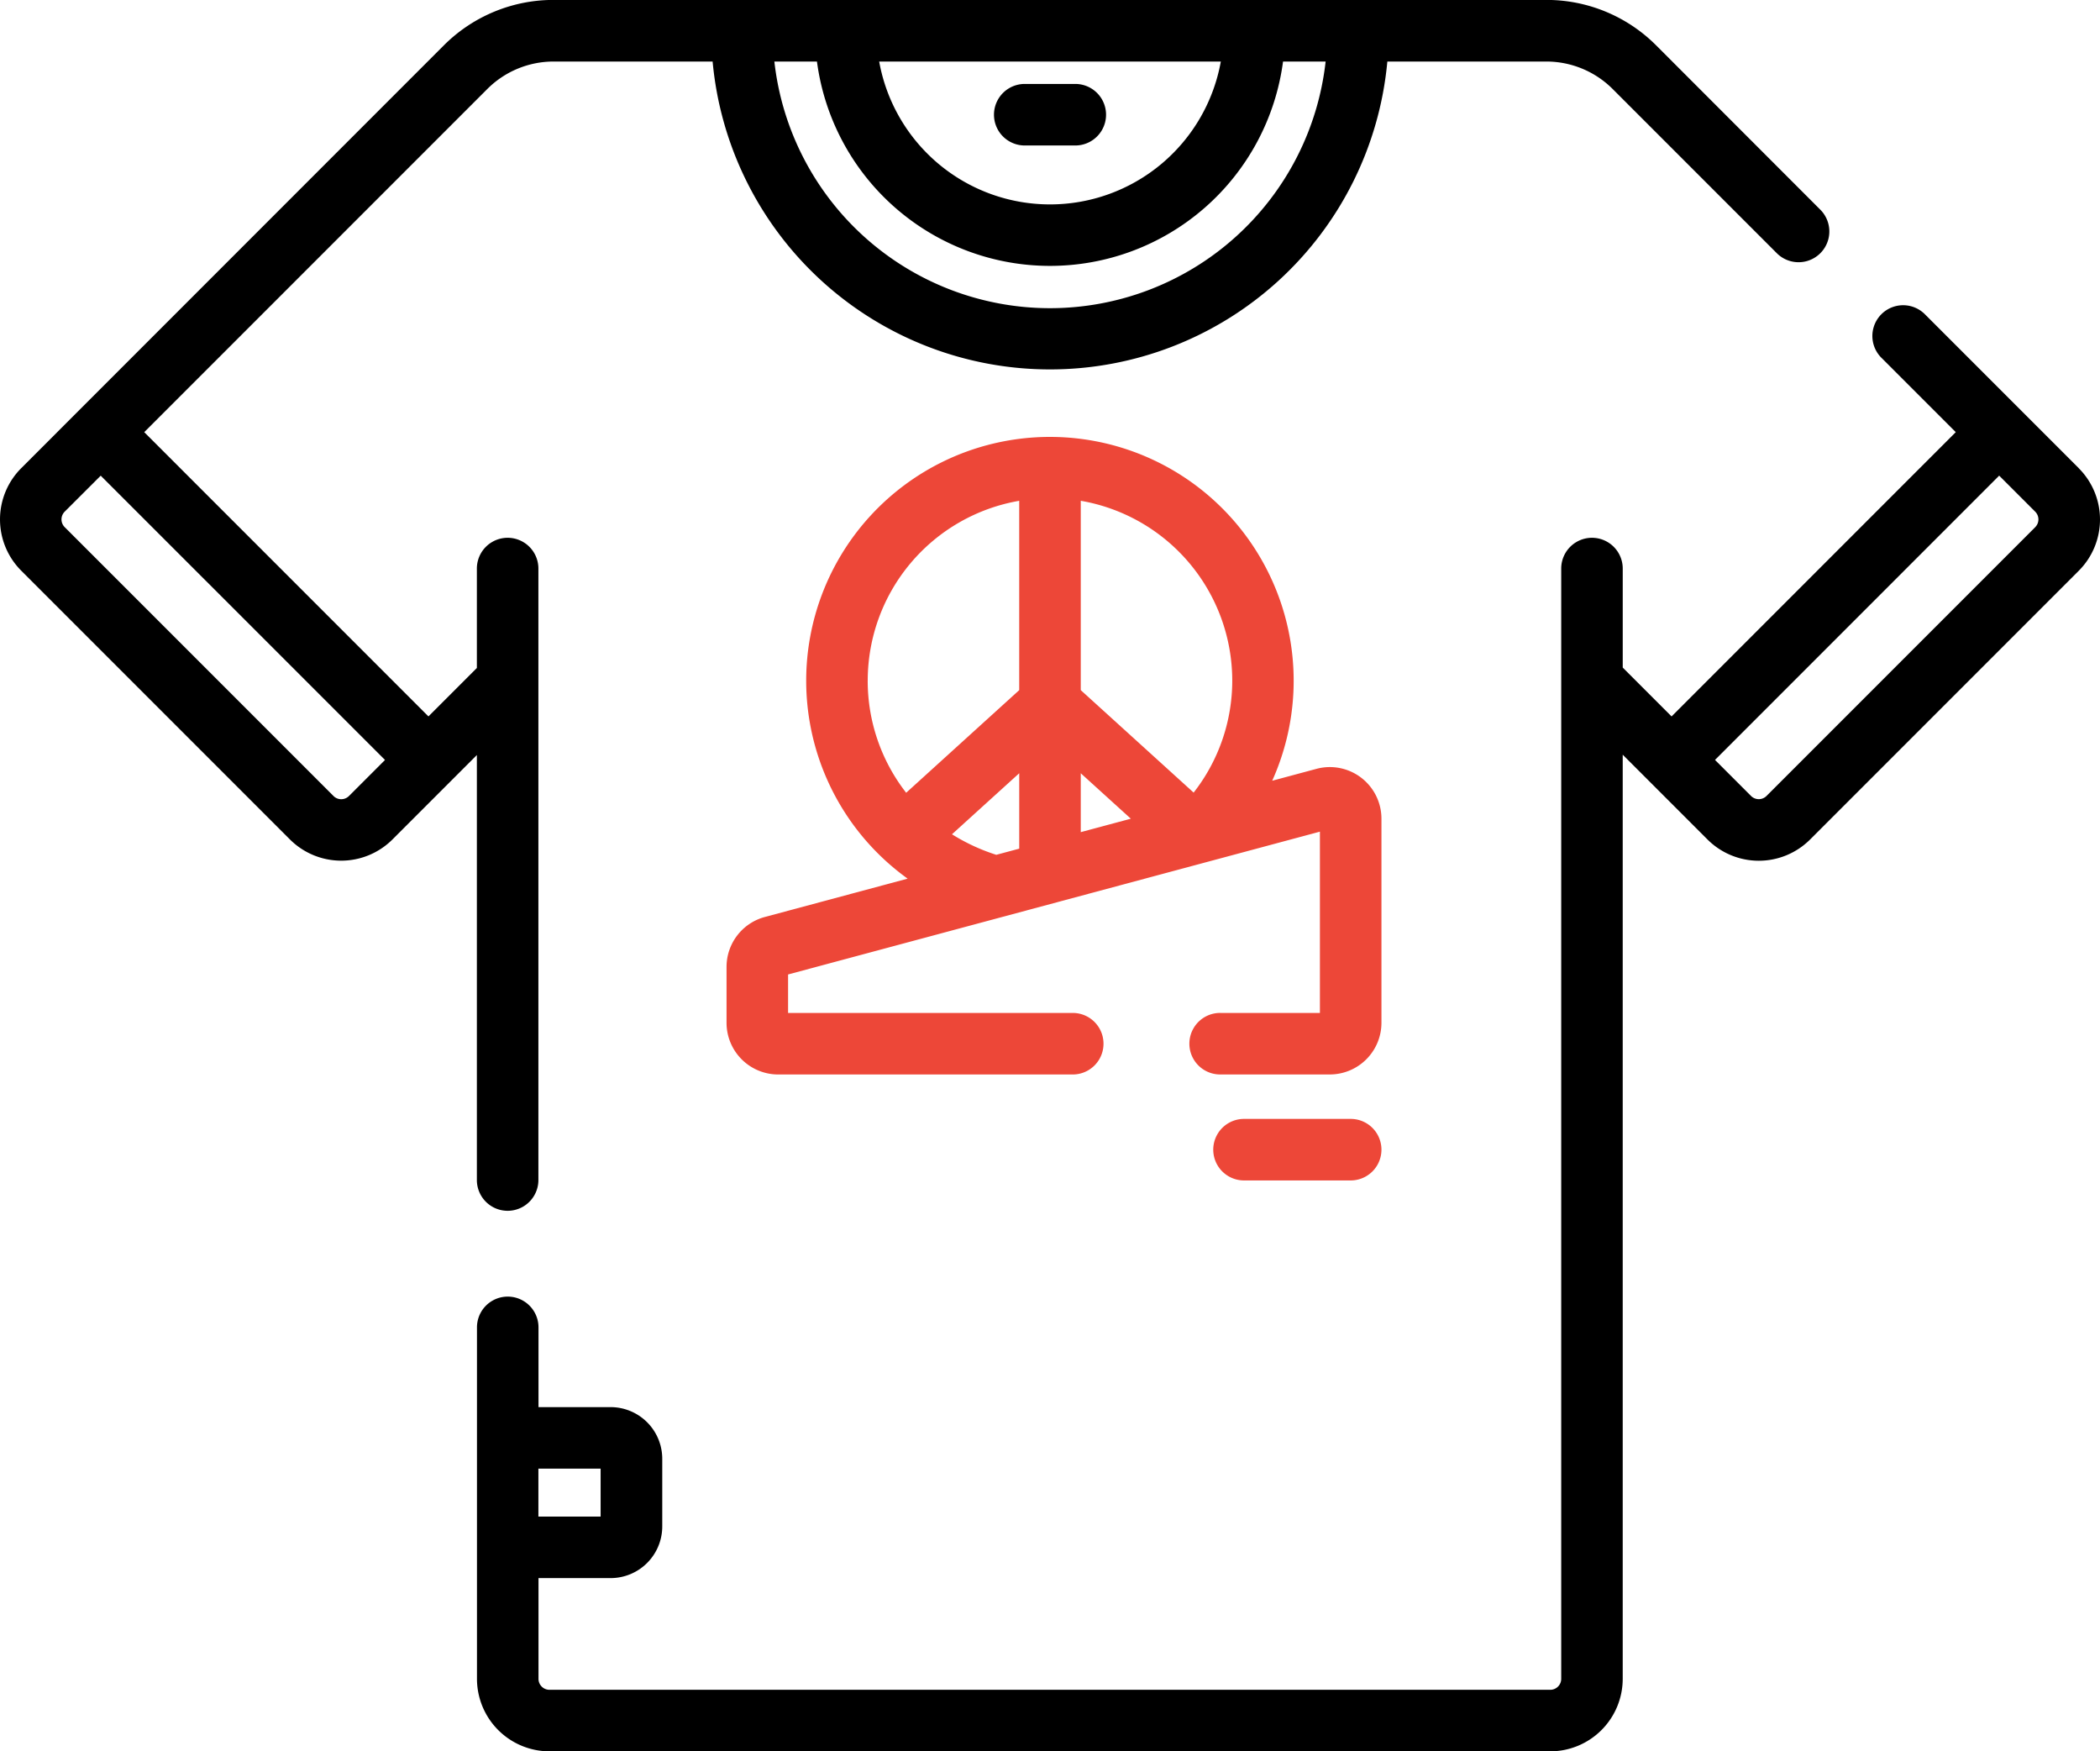
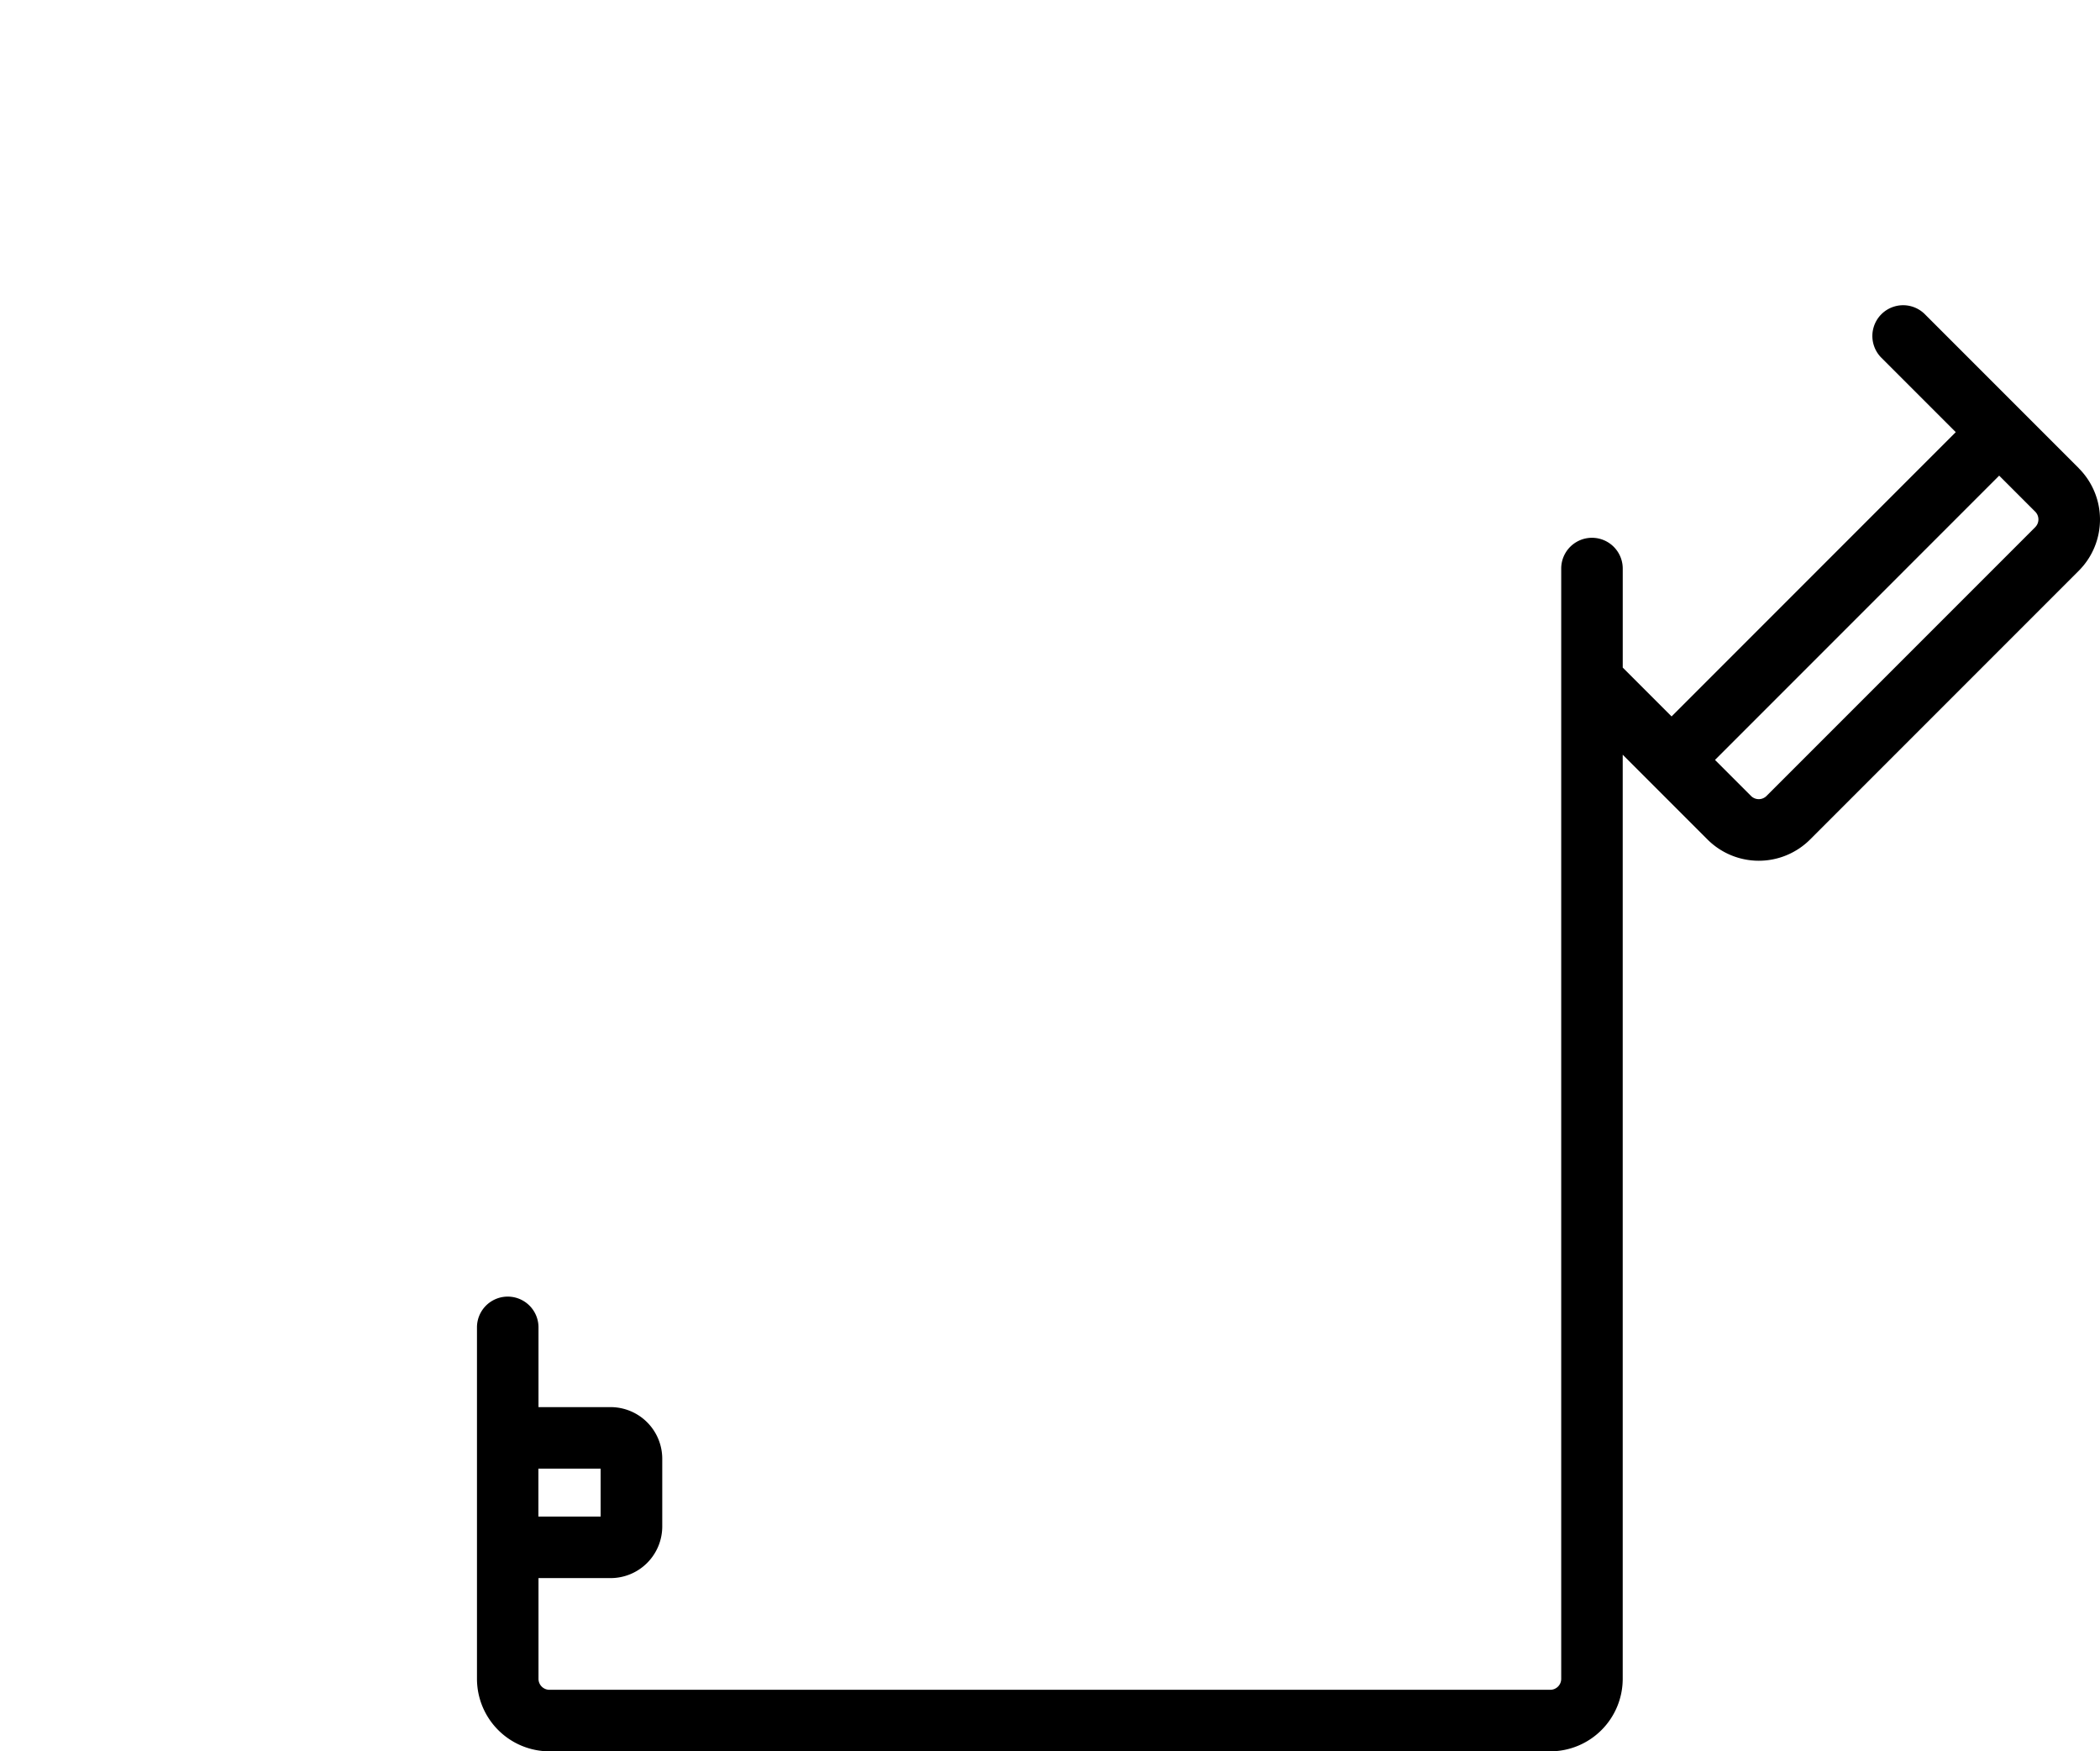
<svg xmlns="http://www.w3.org/2000/svg" width="108" height="90.046" viewBox="0 0 108 90.046">
  <defs>
    <style>.a{fill:#ed4738;}</style>
  </defs>
  <g transform="translate(0 -42.556)">
    <g transform="translate(0 42.556)">
-       <path d="M24.525,103.228a1.582,1.582,0,1,0,3.164,0V71.789a1.582,1.582,0,1,0-3.164,0V76.9l-2.491,2.491L7.418,64.776,25.052,47.142a4.821,4.821,0,0,1,3.432-1.422h8.165a17.423,17.423,0,0,0,34.7,0h8.165a4.822,4.822,0,0,1,3.432,1.422l8.433,8.433a1.582,1.582,0,0,0,2.238-2.237L85.185,44.9a7.966,7.966,0,0,0-5.669-2.348H28.484A7.966,7.966,0,0,0,22.815,44.9L1.092,66.627a3.727,3.727,0,0,0,0,5.271l13.82,13.82a3.732,3.732,0,0,0,5.271,0l4.342-4.342ZM62.785,45.72a8.926,8.926,0,0,1-17.57,0Zm-20.77,0a12.089,12.089,0,0,0,23.97,0h2.19a14.263,14.263,0,0,1-28.35,0ZM17.149,83.481,3.329,69.661a.563.563,0,0,1,0-.8L5.18,67.013,19.8,81.63l-1.851,1.851A.563.563,0,0,1,17.149,83.481Z" transform="translate(0 -42.556)" />
      <path d="M198.651,125.268l-7.932-7.932a1.582,1.582,0,0,0-2.237,2.237l3.843,3.843-14.615,14.617-2.512-2.512V130.43a1.582,1.582,0,1,0-3.164,0v57.086a.564.564,0,0,1-.563.563H120a.564.564,0,0,1-.563-.563v-5.18h3.71a2.658,2.658,0,0,0,2.655-2.655V176.2a2.658,2.658,0,0,0-2.655-2.655h-3.71v-4.1a1.582,1.582,0,1,0-3.164,0v18.069A3.732,3.732,0,0,0,120,191.243H171.47a3.731,3.731,0,0,0,3.727-3.727V140l4.363,4.363a3.732,3.732,0,0,0,5.271,0l13.82-13.82a3.727,3.727,0,0,0,0-5.271Zm-76.019,51.441v2.463h-3.2v-2.463ZM196.414,128.3l-13.82,13.82a.564.564,0,0,1-.8,0l-1.851-1.851,14.615-14.617,1.851,1.851a.563.563,0,0,1,0,.8Z" transform="translate(-91.743 -101.197)" />
-       <path d="M243.926,66.182h2.6a1.582,1.582,0,1,0,0-3.164h-2.6a1.582,1.582,0,1,0,0,3.164Z" transform="translate(-191.225 -58.702)" />
-       <path class="a" d="M202.526,178.612a1.582,1.582,0,0,0,0,3.164h5.641a2.658,2.658,0,0,0,2.655-2.655V168.627a2.654,2.654,0,0,0-3.343-2.564l-2.275.611a12.535,12.535,0,1,0-18.75,5.034l-7.346,1.972a2.658,2.658,0,0,0-1.967,2.564v2.878a2.658,2.658,0,0,0,2.654,2.655h15.151a1.582,1.582,0,0,0,0-3.164H180.306v-1.978l27.351-7.343v9.321h-5.131Zm-7.168-12.323,2.575,2.337-2.575.691Zm7.791-4.771a9.347,9.347,0,0,1-1.986,5.766l-5.805-5.269v-9.735A9.387,9.387,0,0,1,203.149,161.518Zm-18.747,0a9.387,9.387,0,0,1,7.791-9.237v9.735l-5.814,5.276a9.36,9.36,0,0,1-1.978-5.774Zm6.612,8.965a10.013,10.013,0,0,1-2.279-1.056l3.459-3.139v3.878Z" transform="translate(-139.776 -126.532)" />
-       <path class="a" d="M297.387,318.451h5.486a1.582,1.582,0,0,0,0-3.164h-5.486a1.582,1.582,0,1,0,0,3.164Z" transform="translate(-233.409 -257.758)" />
    </g>
  </g>
</svg>